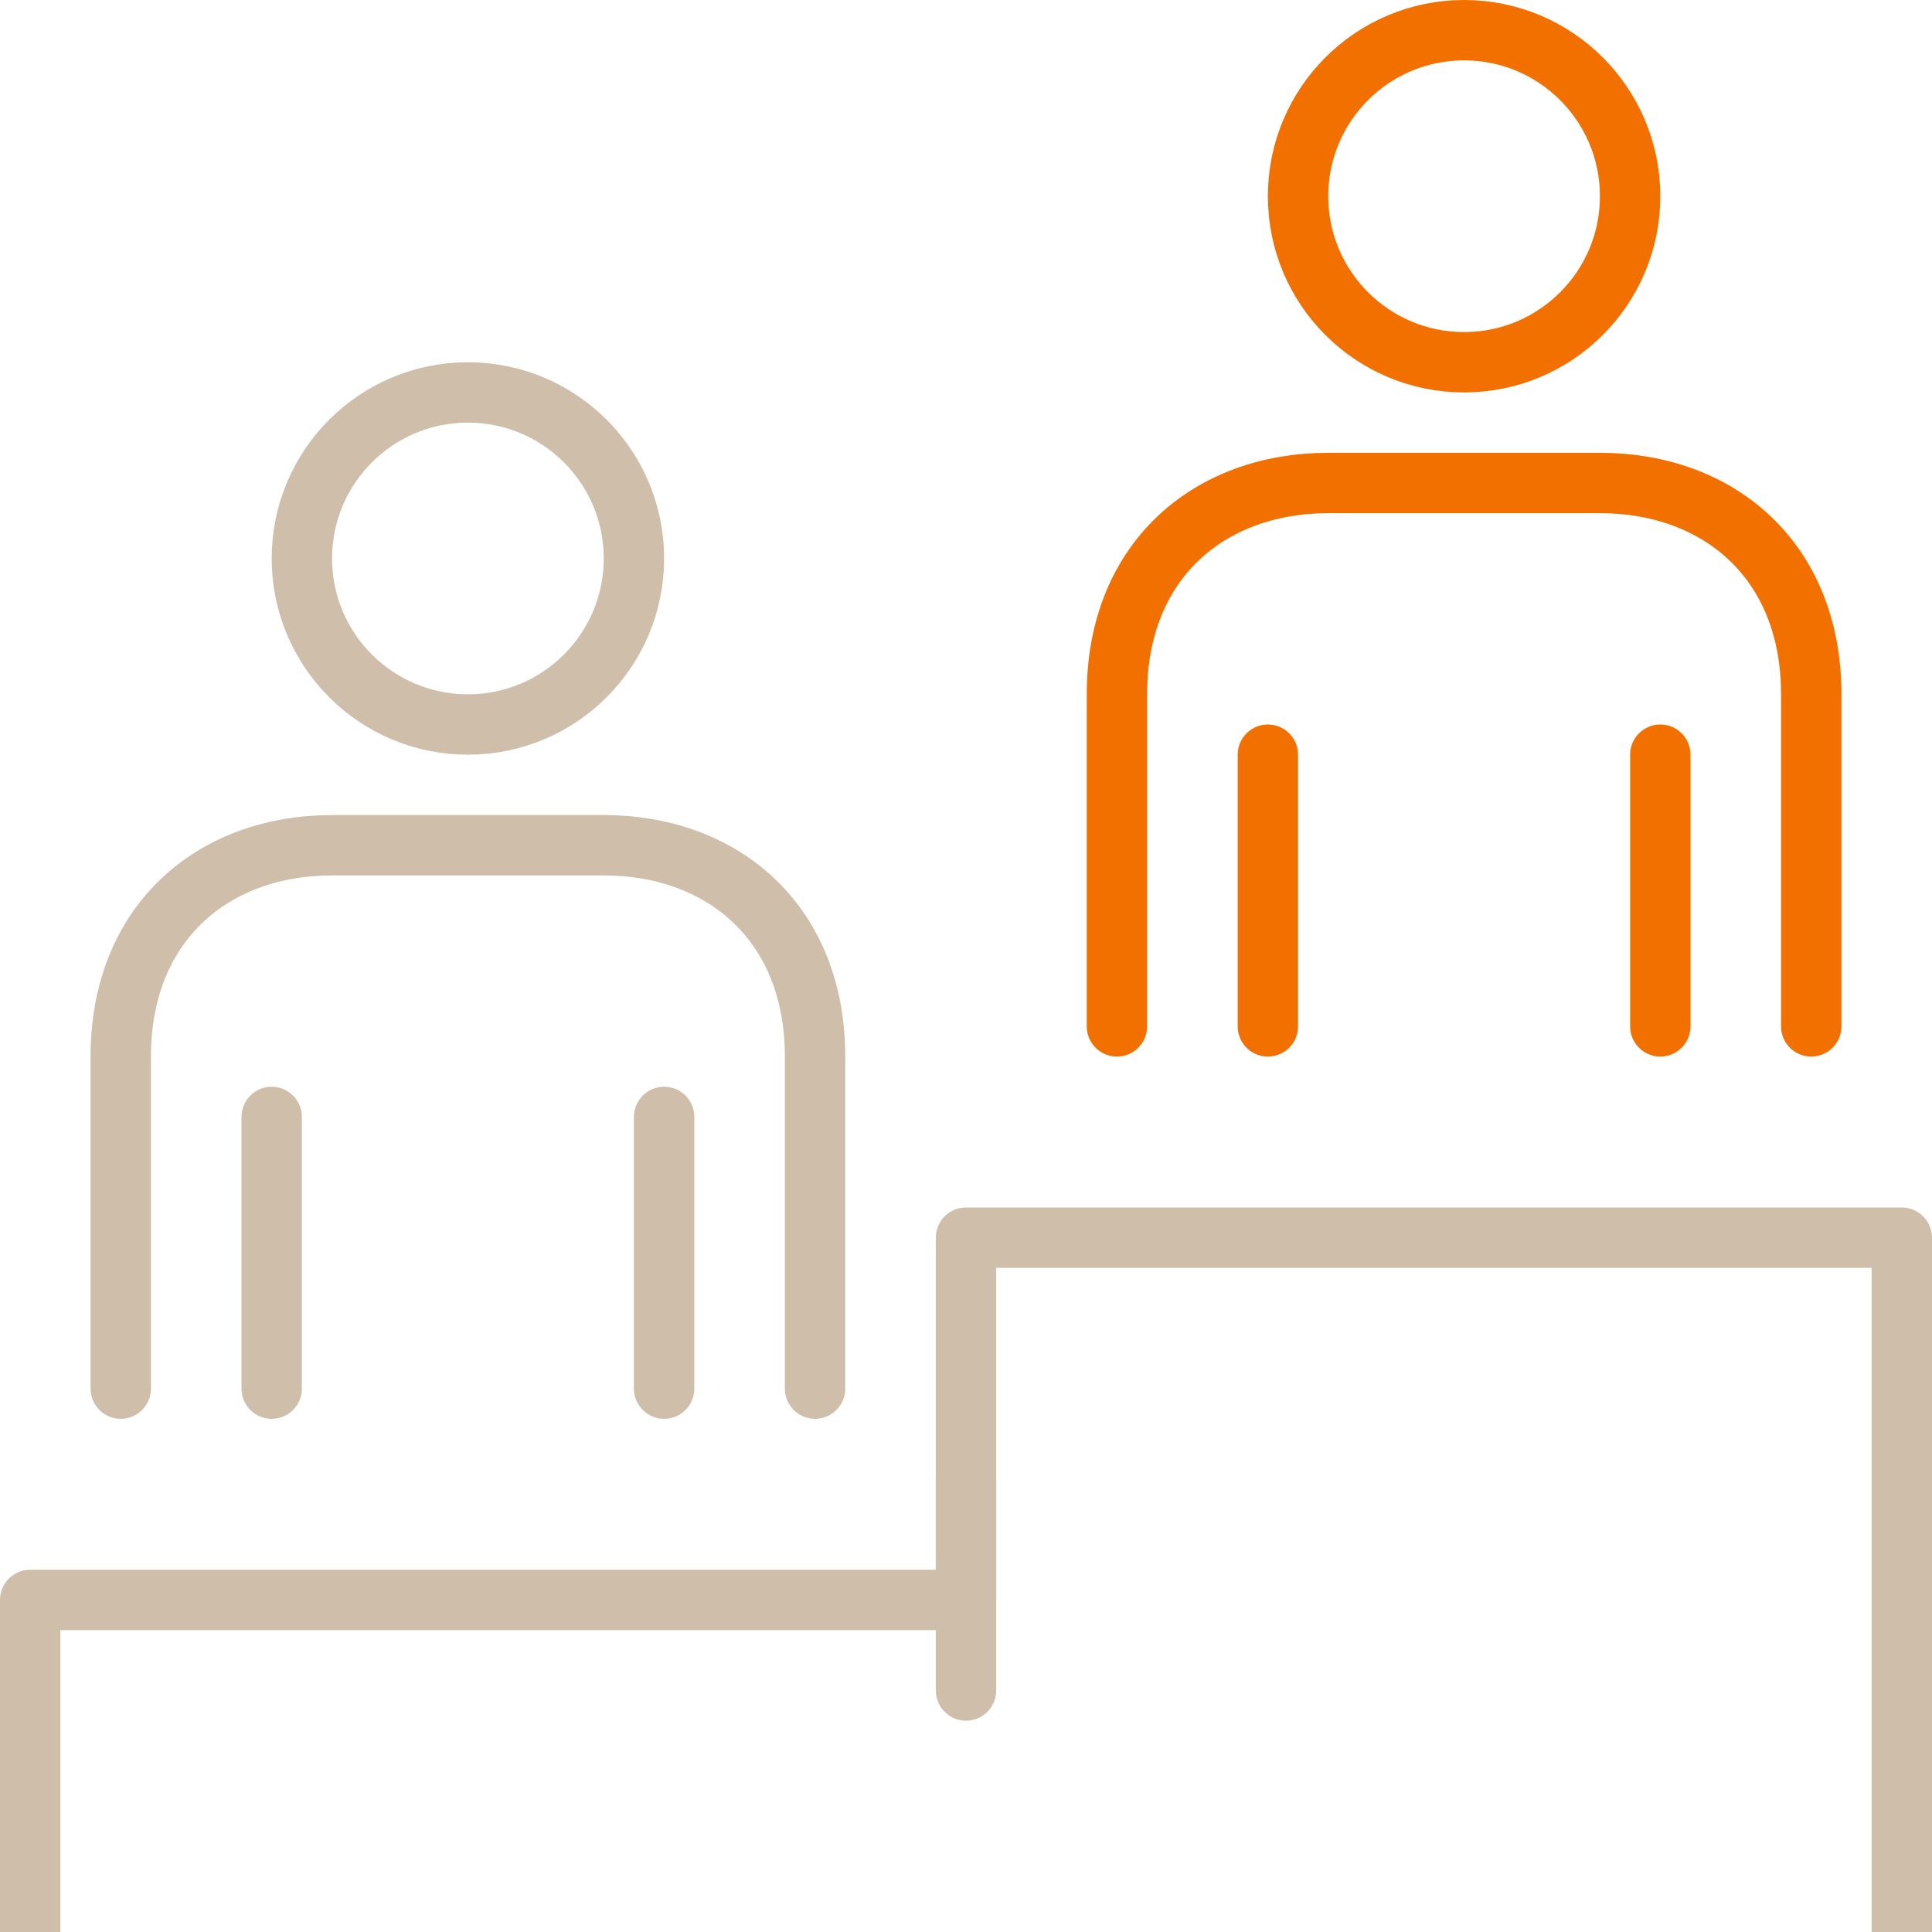
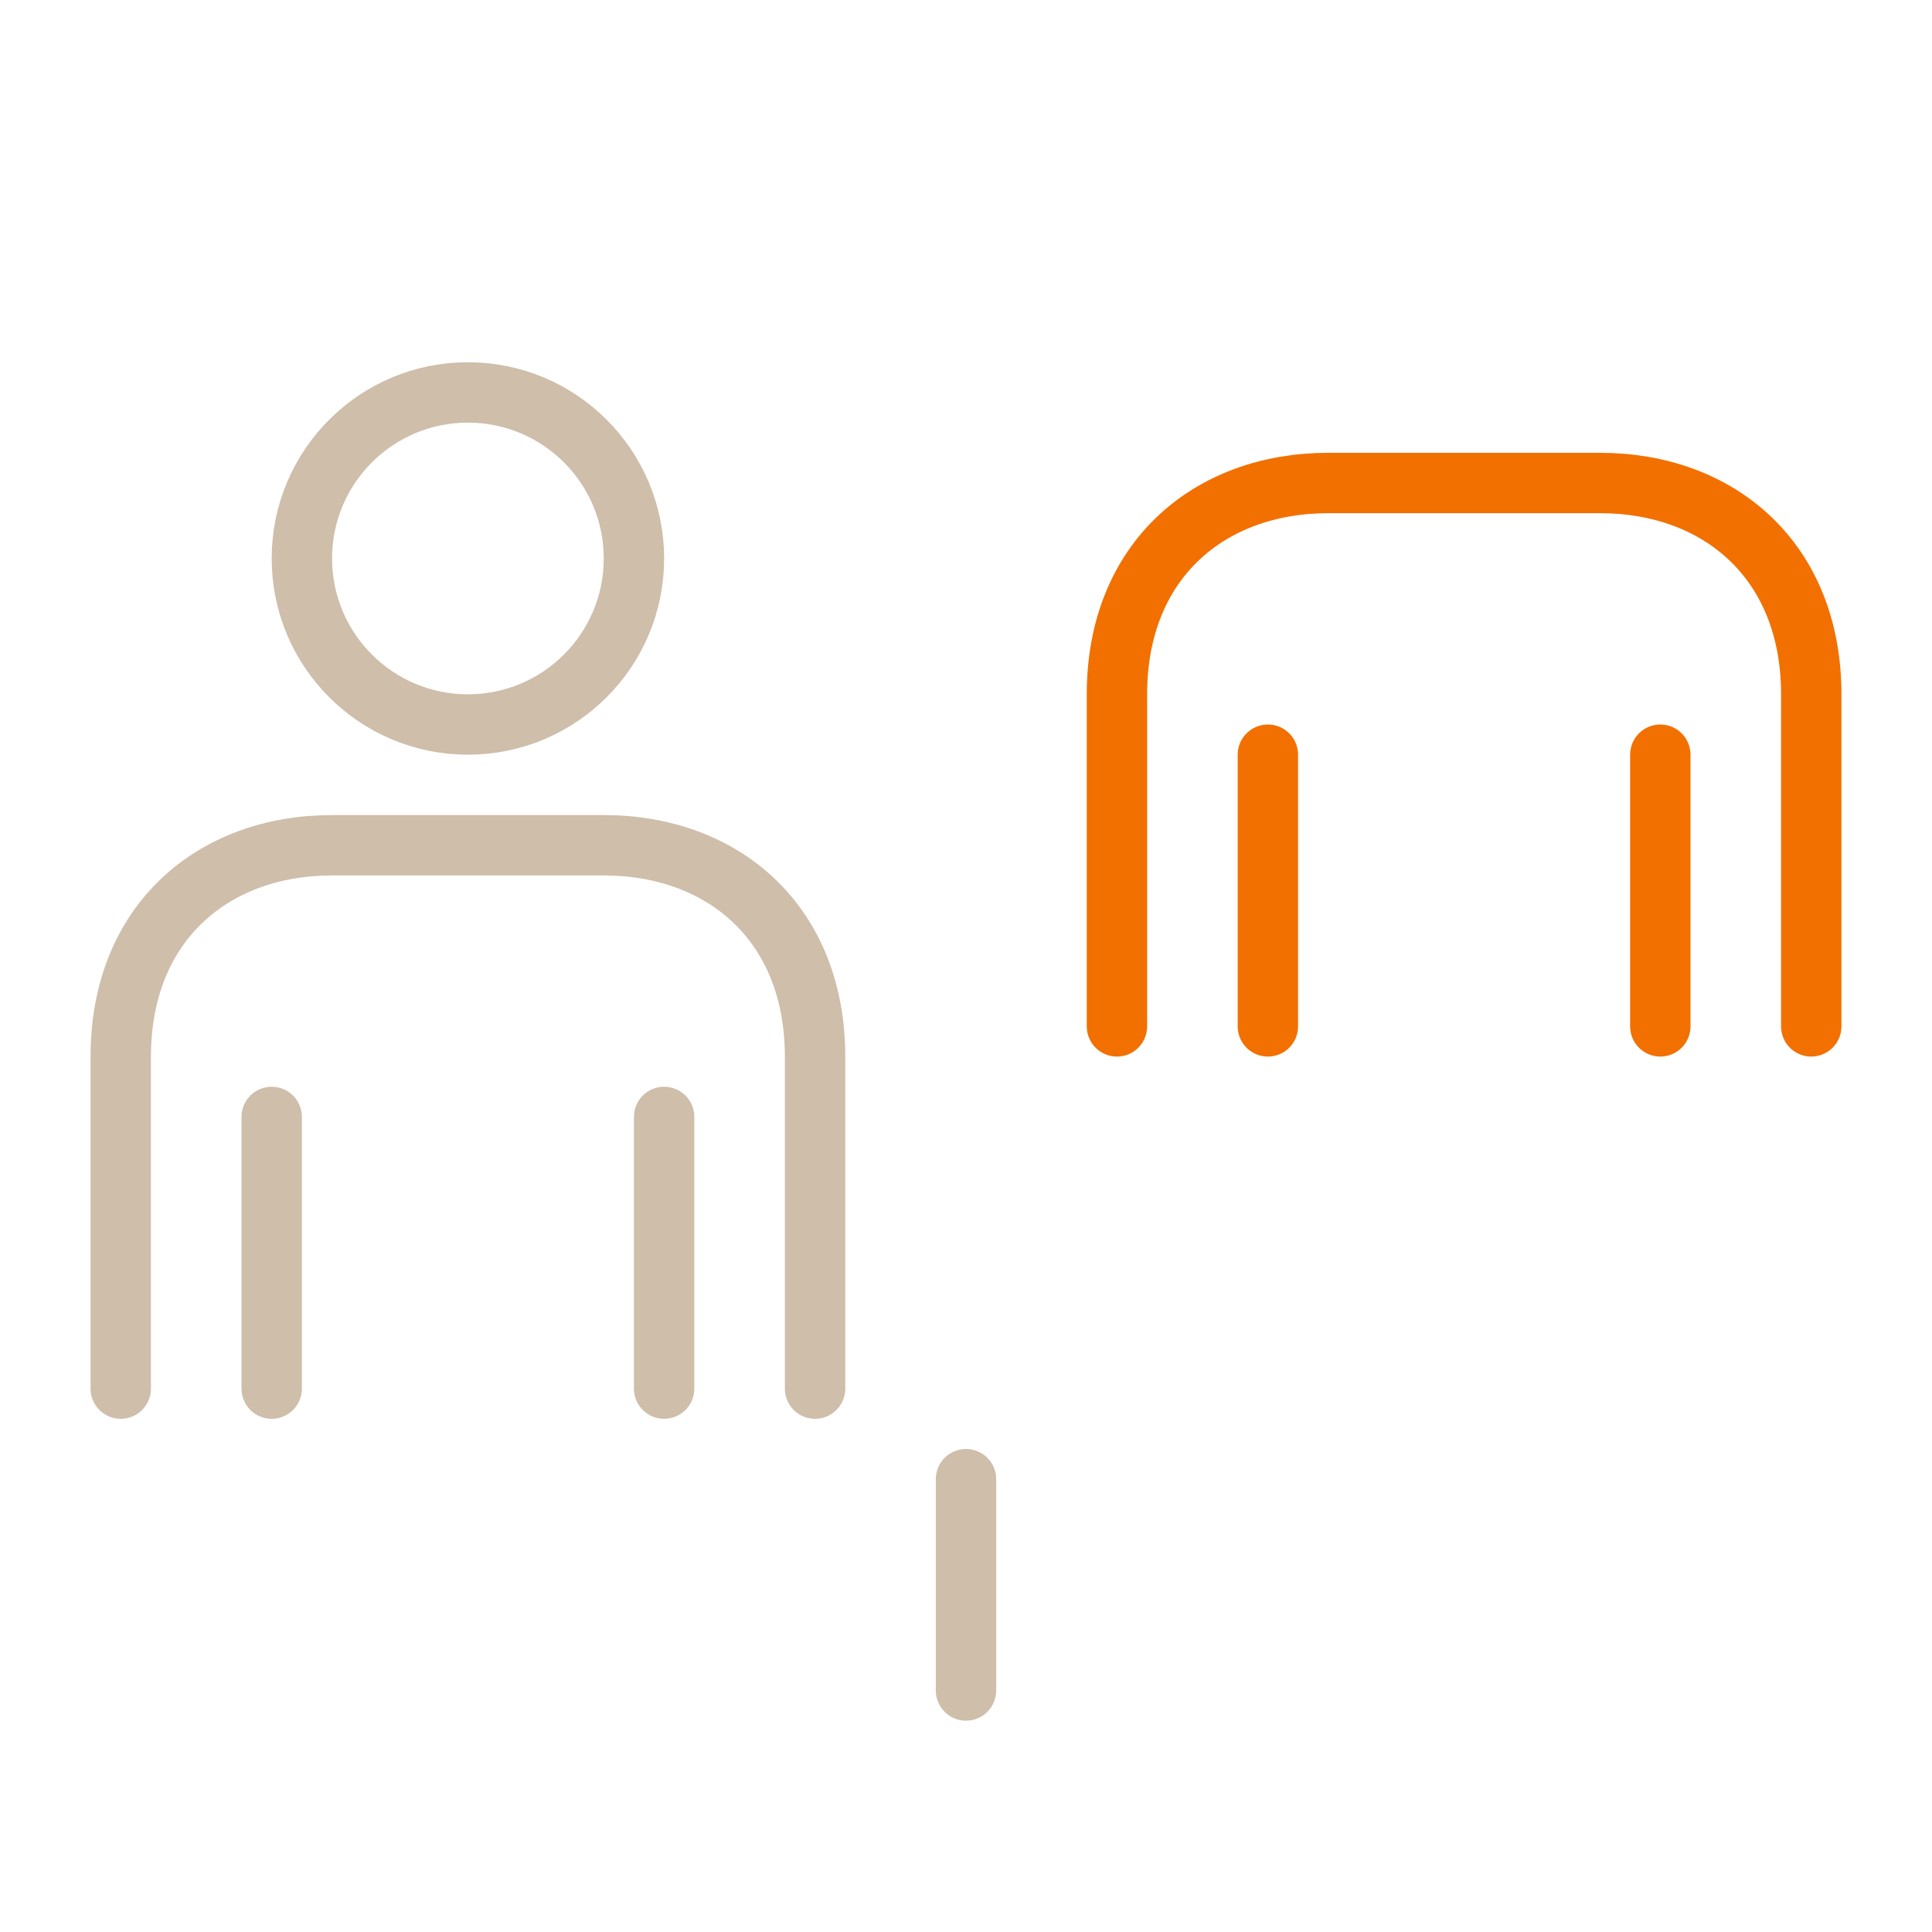
<svg xmlns="http://www.w3.org/2000/svg" id="_レイヤー_2" width="64" height="64" viewBox="0 0 64 64">
  <defs>
    <style>.cls-1{stroke-width:0px;}.cls-1,.cls-2,.cls-3,.cls-4{fill:none;}.cls-2{stroke-linecap:square;}.cls-2,.cls-3{stroke:#cebeaa;}.cls-2,.cls-3,.cls-4{stroke-linejoin:round;stroke-width:2px;}.cls-3,.cls-4{stroke-linecap:round;}.cls-4{stroke:#f27000;}</style>
  </defs>
  <g id="_レイヤー_1-2">
-     <rect class="cls-1" width="64" height="64" />
    <path class="cls-4" d="M60,34v-11c0-4.431-3.06-7-7-7h-9c-3.94,0-7,2.569-7,7v11" />
    <polyline class="cls-4" points="55 34 55 25 55 34" />
    <line class="cls-4" x1="42" y1="25" x2="42" y2="34" />
-     <circle class="cls-4" cx="48.5" cy="6.5" r="5.5" />
    <path class="cls-3" d="M27,46v-11c0-4.431-3.06-7-7-7h-9c-3.94,0-7,2.569-7,7v11" />
    <polyline class="cls-3" points="22 46 22 37 22 46" />
    <line class="cls-3" x1="9" y1="37" x2="9" y2="46" />
    <circle class="cls-3" cx="15.5" cy="18.5" r="5.5" />
-     <polyline class="cls-2" points="1 63 1 53 32 53 32 41 63 41 63 63" />
    <line class="cls-3" x1="32" y1="49" x2="32" y2="56" />
  </g>
</svg>